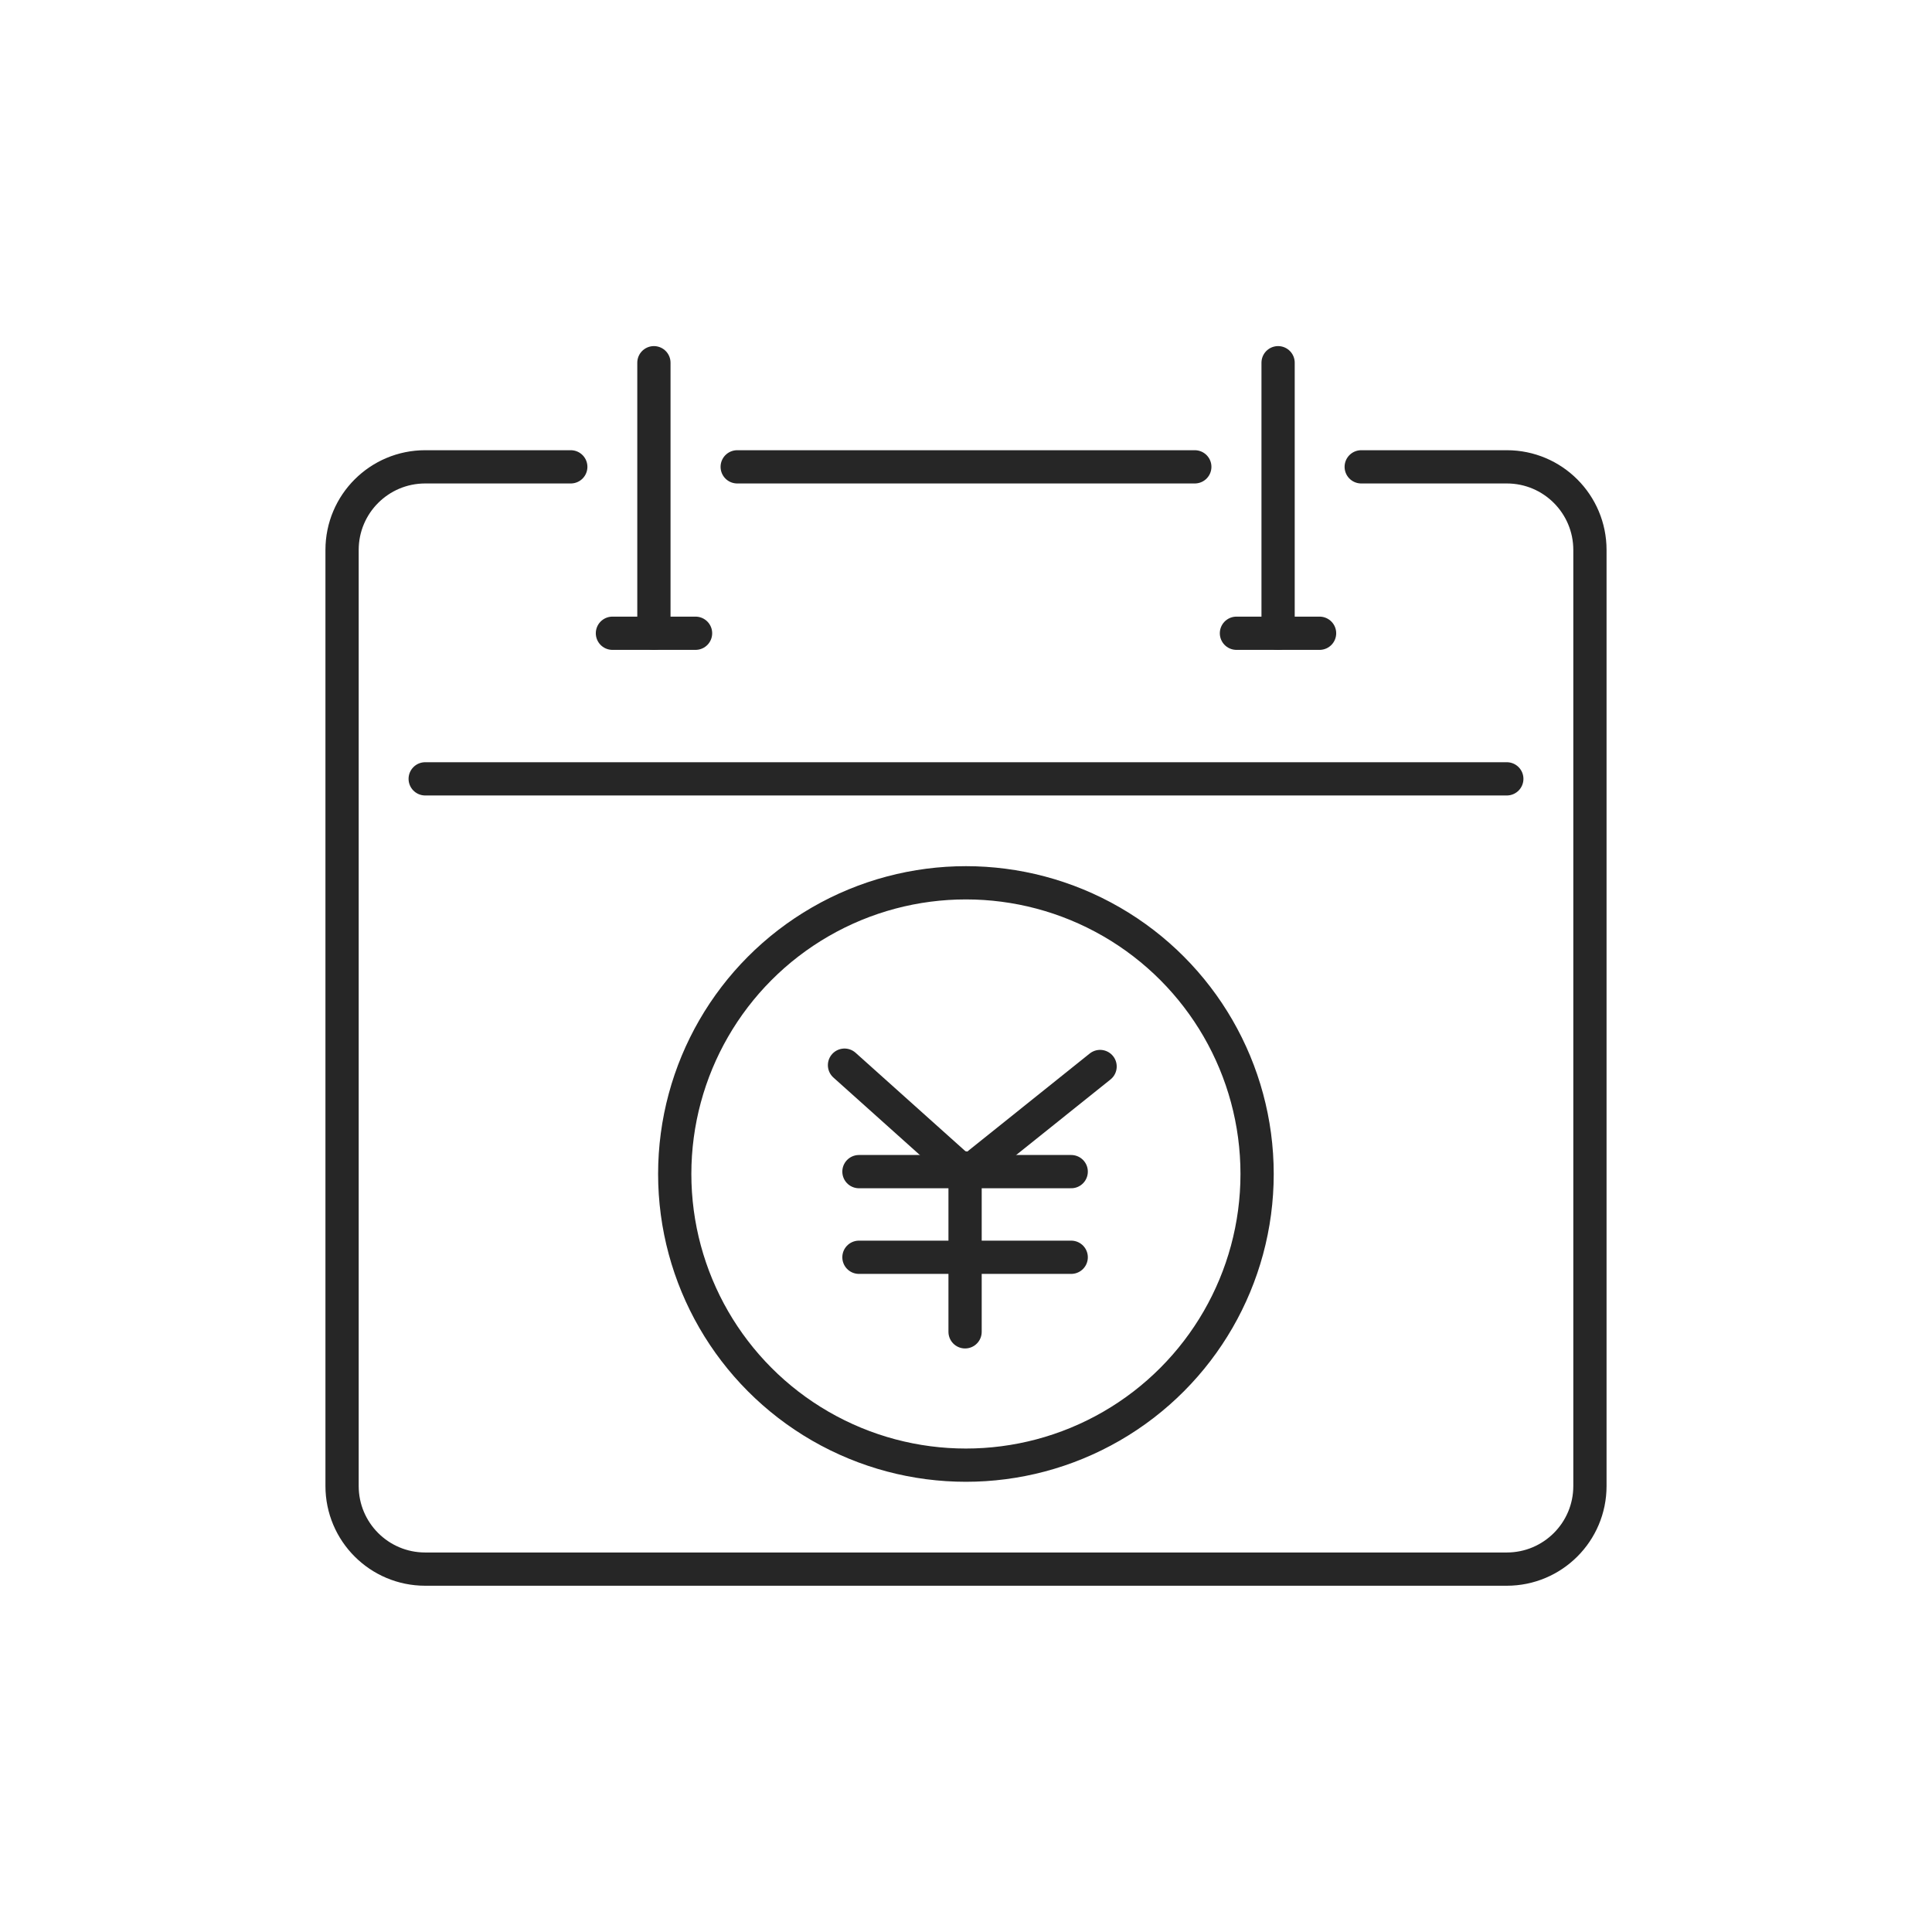
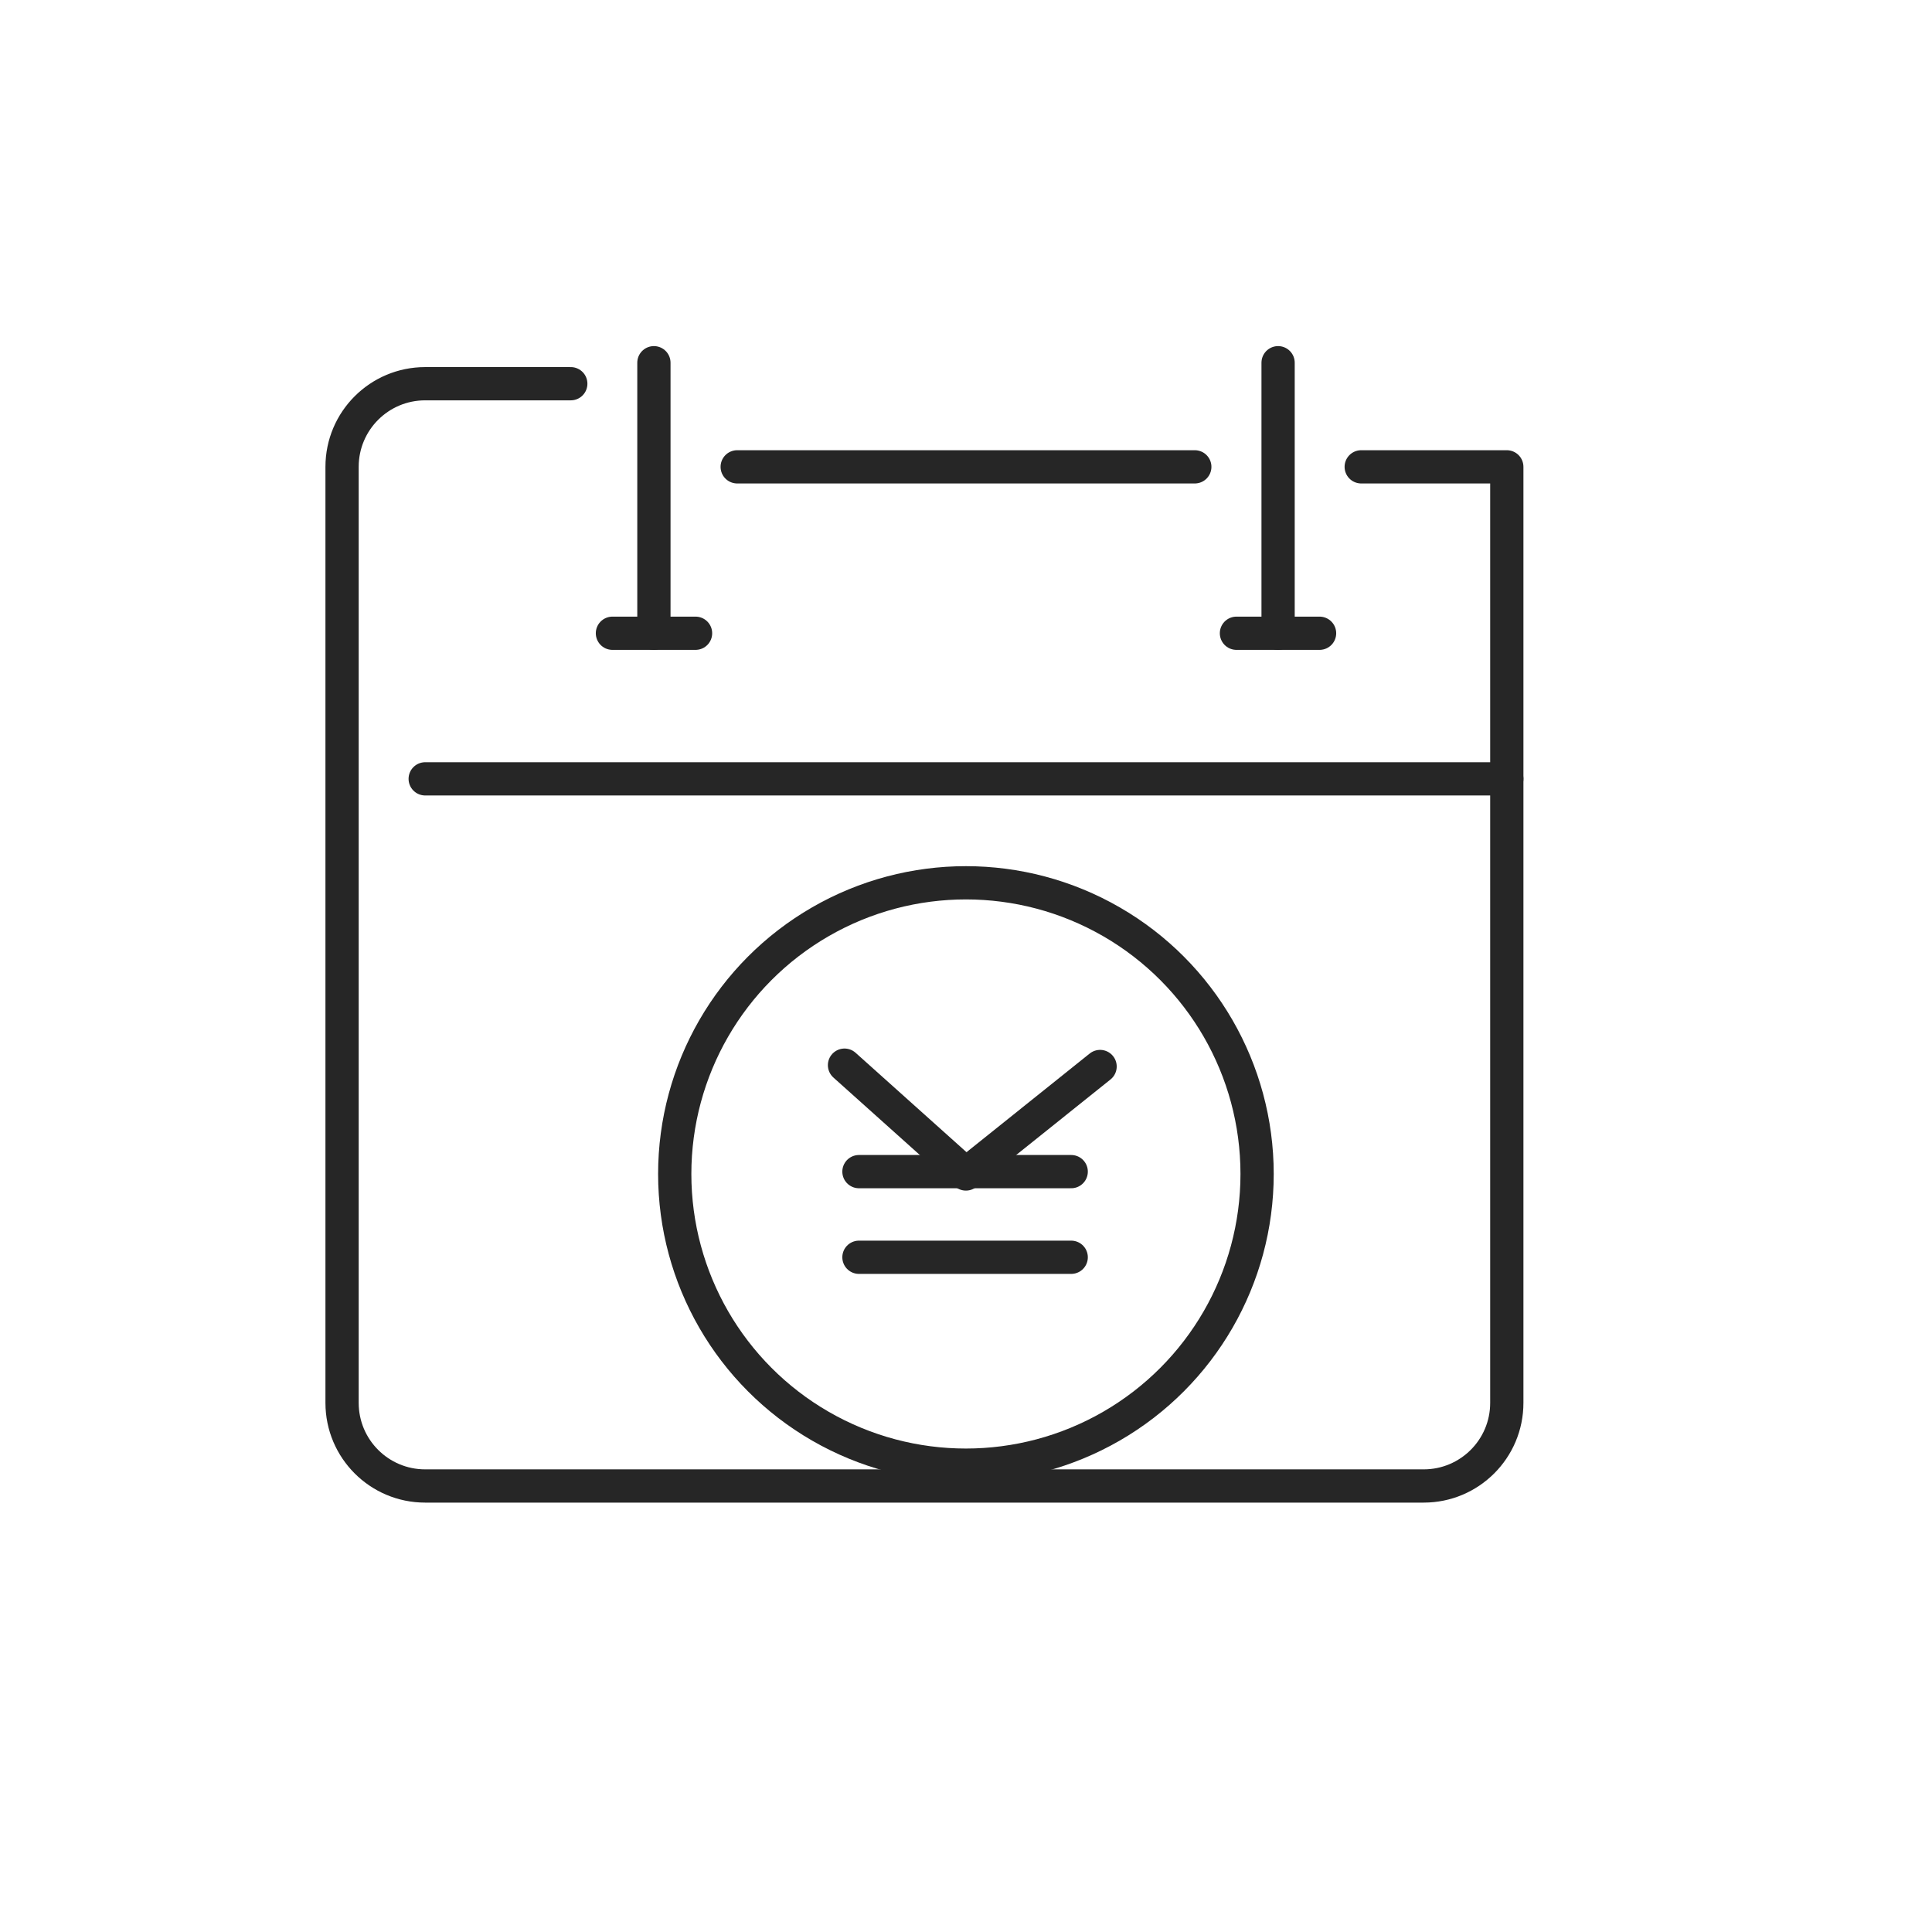
<svg xmlns="http://www.w3.org/2000/svg" id="_レイヤー_2" data-name="レイヤー_2" width="115.05" height="115.05" viewBox="0 0 115.05 115.05">
  <defs>
    <style>
      .cls-1, .cls-2 {
        fill: none;
      }

      .cls-2 {
        stroke: #262626;
        stroke-linecap: round;
        stroke-linejoin: round;
        stroke-width: 1.98px;
      }
    </style>
  </defs>
  <g id="_テキスト" data-name="テキスト">
    <g>
      <g>
        <line class="cls-2" x1="71.15" y1="27.8" x2="43.9" y2="27.8" />
-         <path class="cls-2" d="M81.06,27.8h8.67c2.74,0,4.95,2.22,4.95,4.95v55.74c0,2.74-2.22,4.95-4.95,4.95H25.32c-2.74,0-4.95-2.22-4.95-4.95v-55.74c0-2.74,2.22-4.95,4.95-4.95h8.67" />
+         <path class="cls-2" d="M81.06,27.8h8.67v55.74c0,2.74-2.22,4.95-4.95,4.95H25.32c-2.74,0-4.95-2.22-4.95-4.95v-55.74c0-2.74,2.22-4.95,4.95-4.95h8.67" />
        <line class="cls-2" x1="25.32" y1="46.38" x2="89.73" y2="46.38" />
        <line class="cls-2" x1="38.94" y1="21.6" x2="38.94" y2="37.71" />
        <line class="cls-2" x1="36.47" y1="37.71" x2="41.42" y2="37.71" />
        <line class="cls-2" x1="76.11" y1="21.6" x2="76.11" y2="37.71" />
        <line class="cls-2" x1="73.63" y1="37.71" x2="78.58" y2="37.71" />
        <circle class="cls-2" cx="57.52" cy="69.91" r="17.34" />
      </g>
      <g>
        <line class="cls-2" x1="51.15" y1="69.77" x2="63.79" y2="69.77" />
        <line class="cls-2" x1="51.15" y1="74.87" x2="63.79" y2="74.87" />
-         <line class="cls-2" x1="57.47" y1="79.31" x2="57.47" y2="69.55" />
        <polyline class="cls-2" points="50.29 63.43 57.52 69.91 65.51 63.51" />
      </g>
    </g>
    <rect class="cls-1" width="115.05" height="115.05" />
  </g>
</svg>